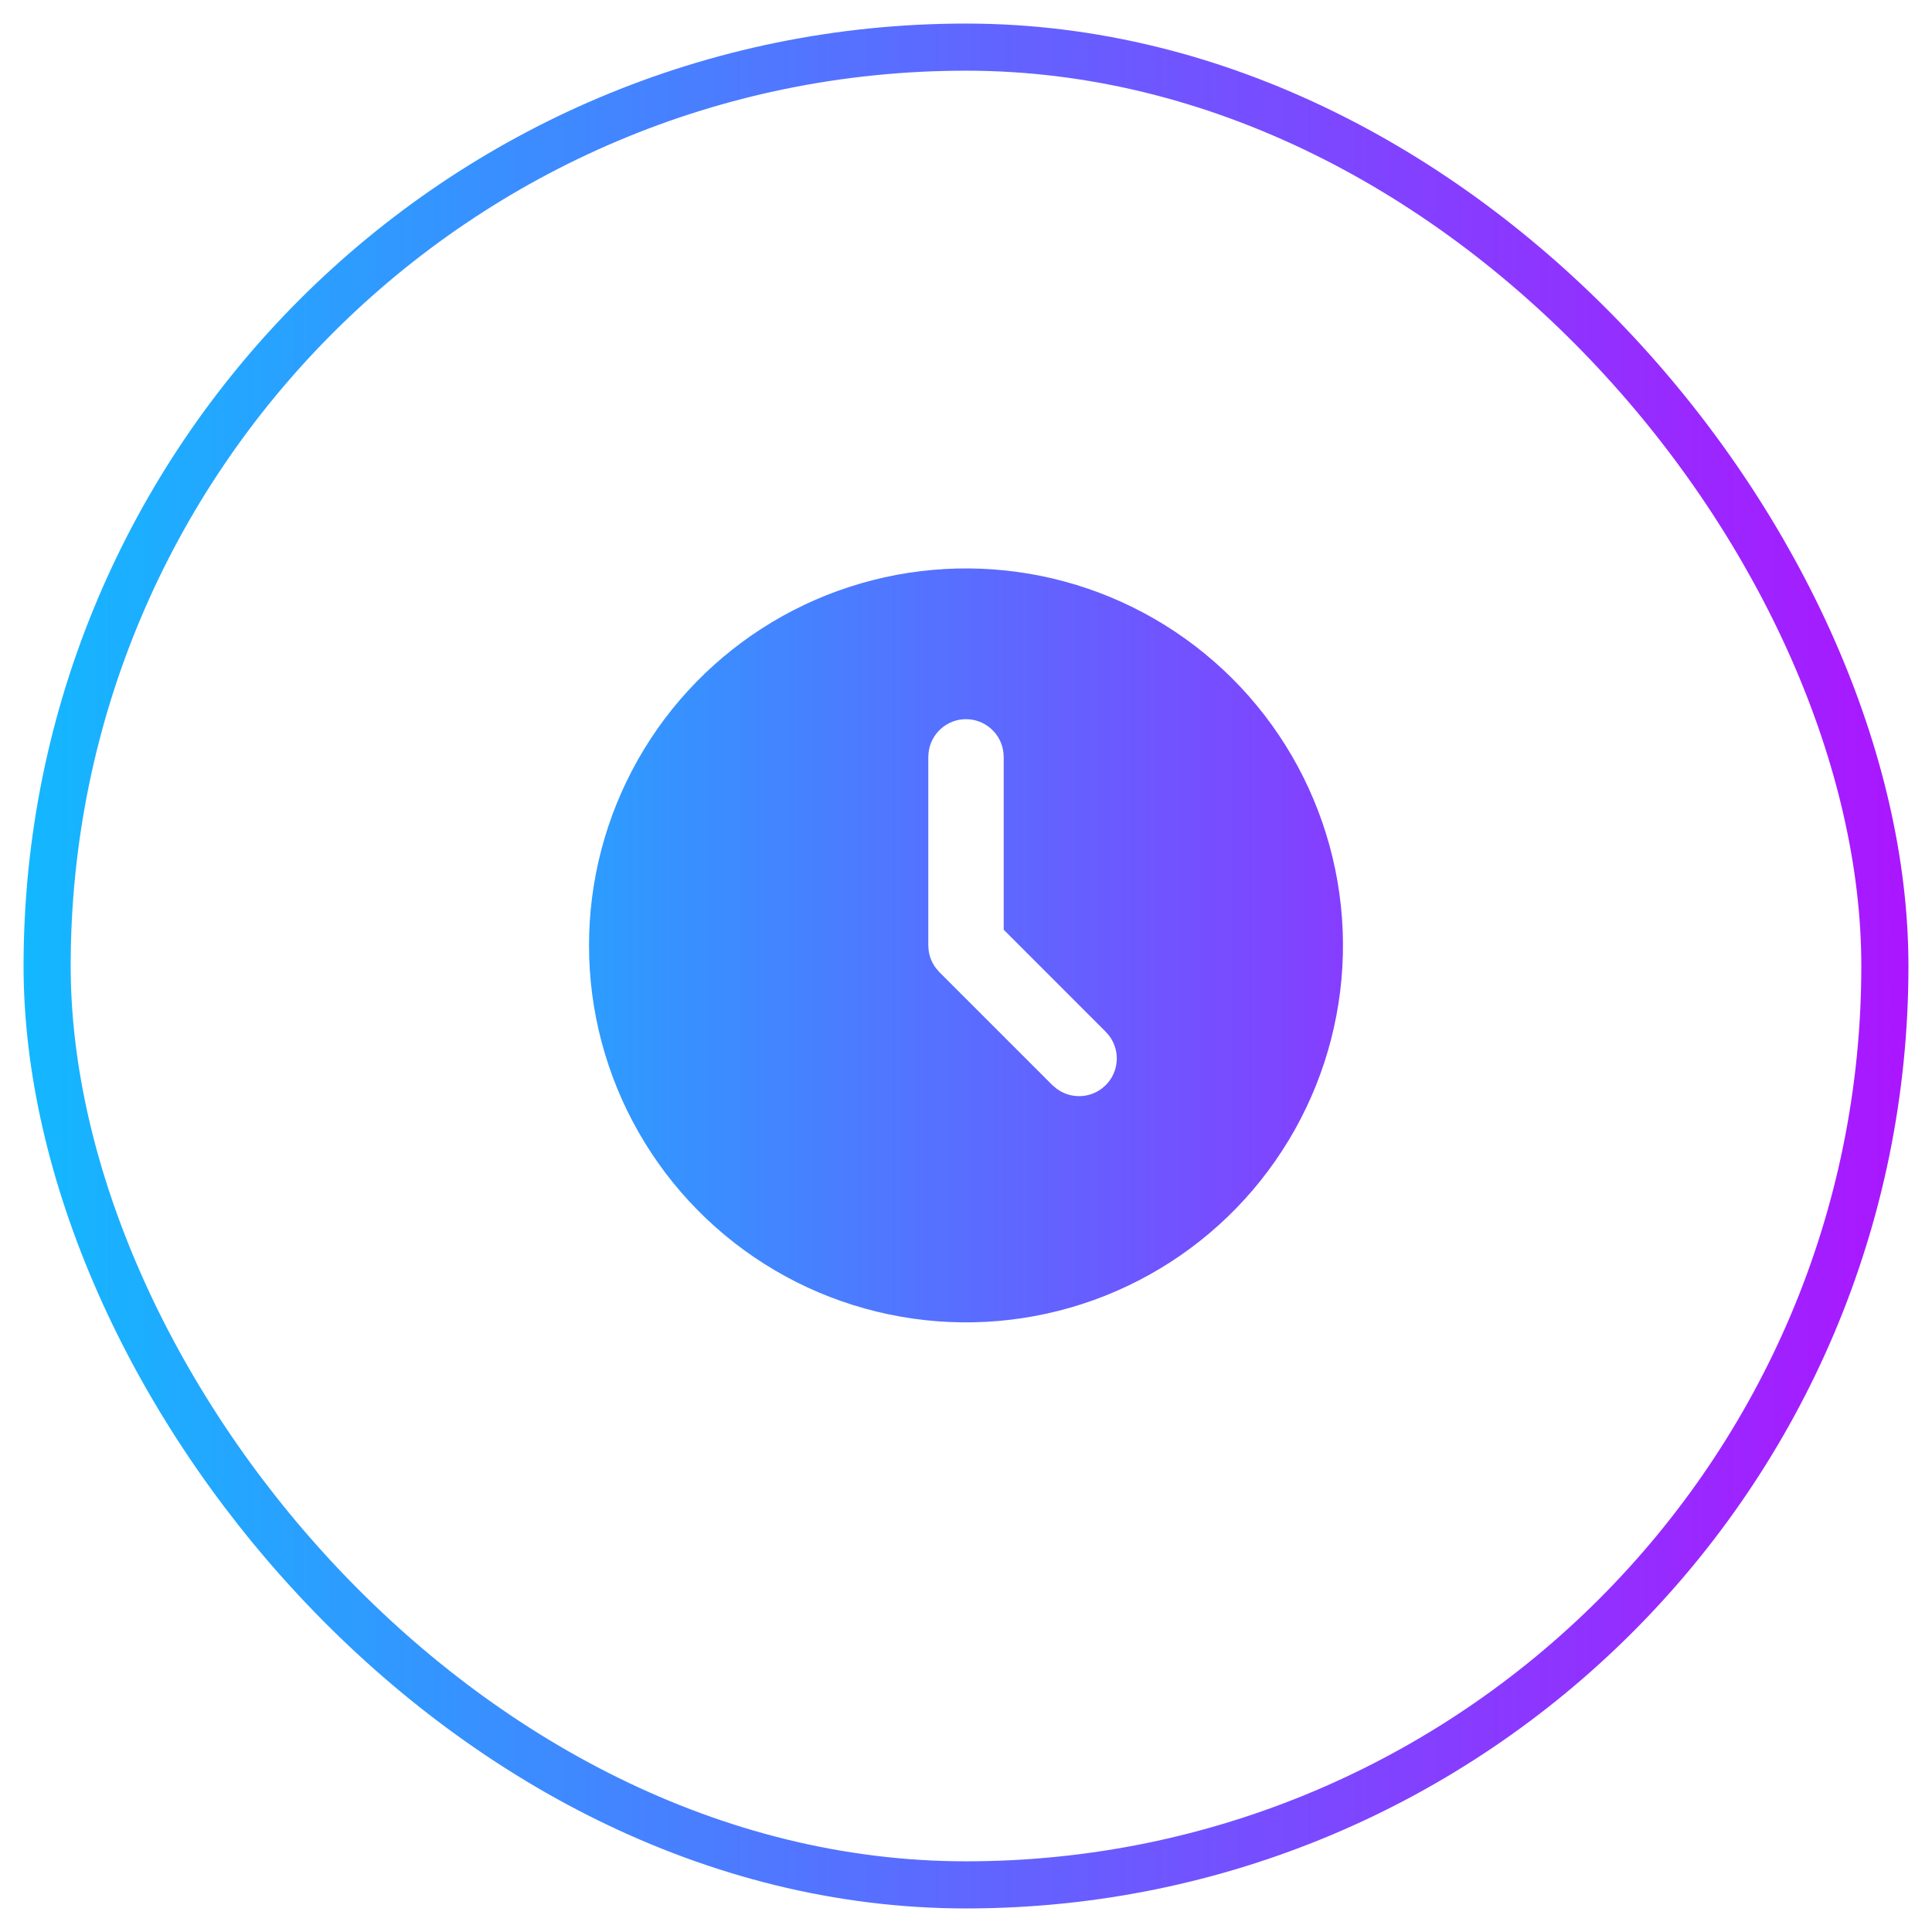
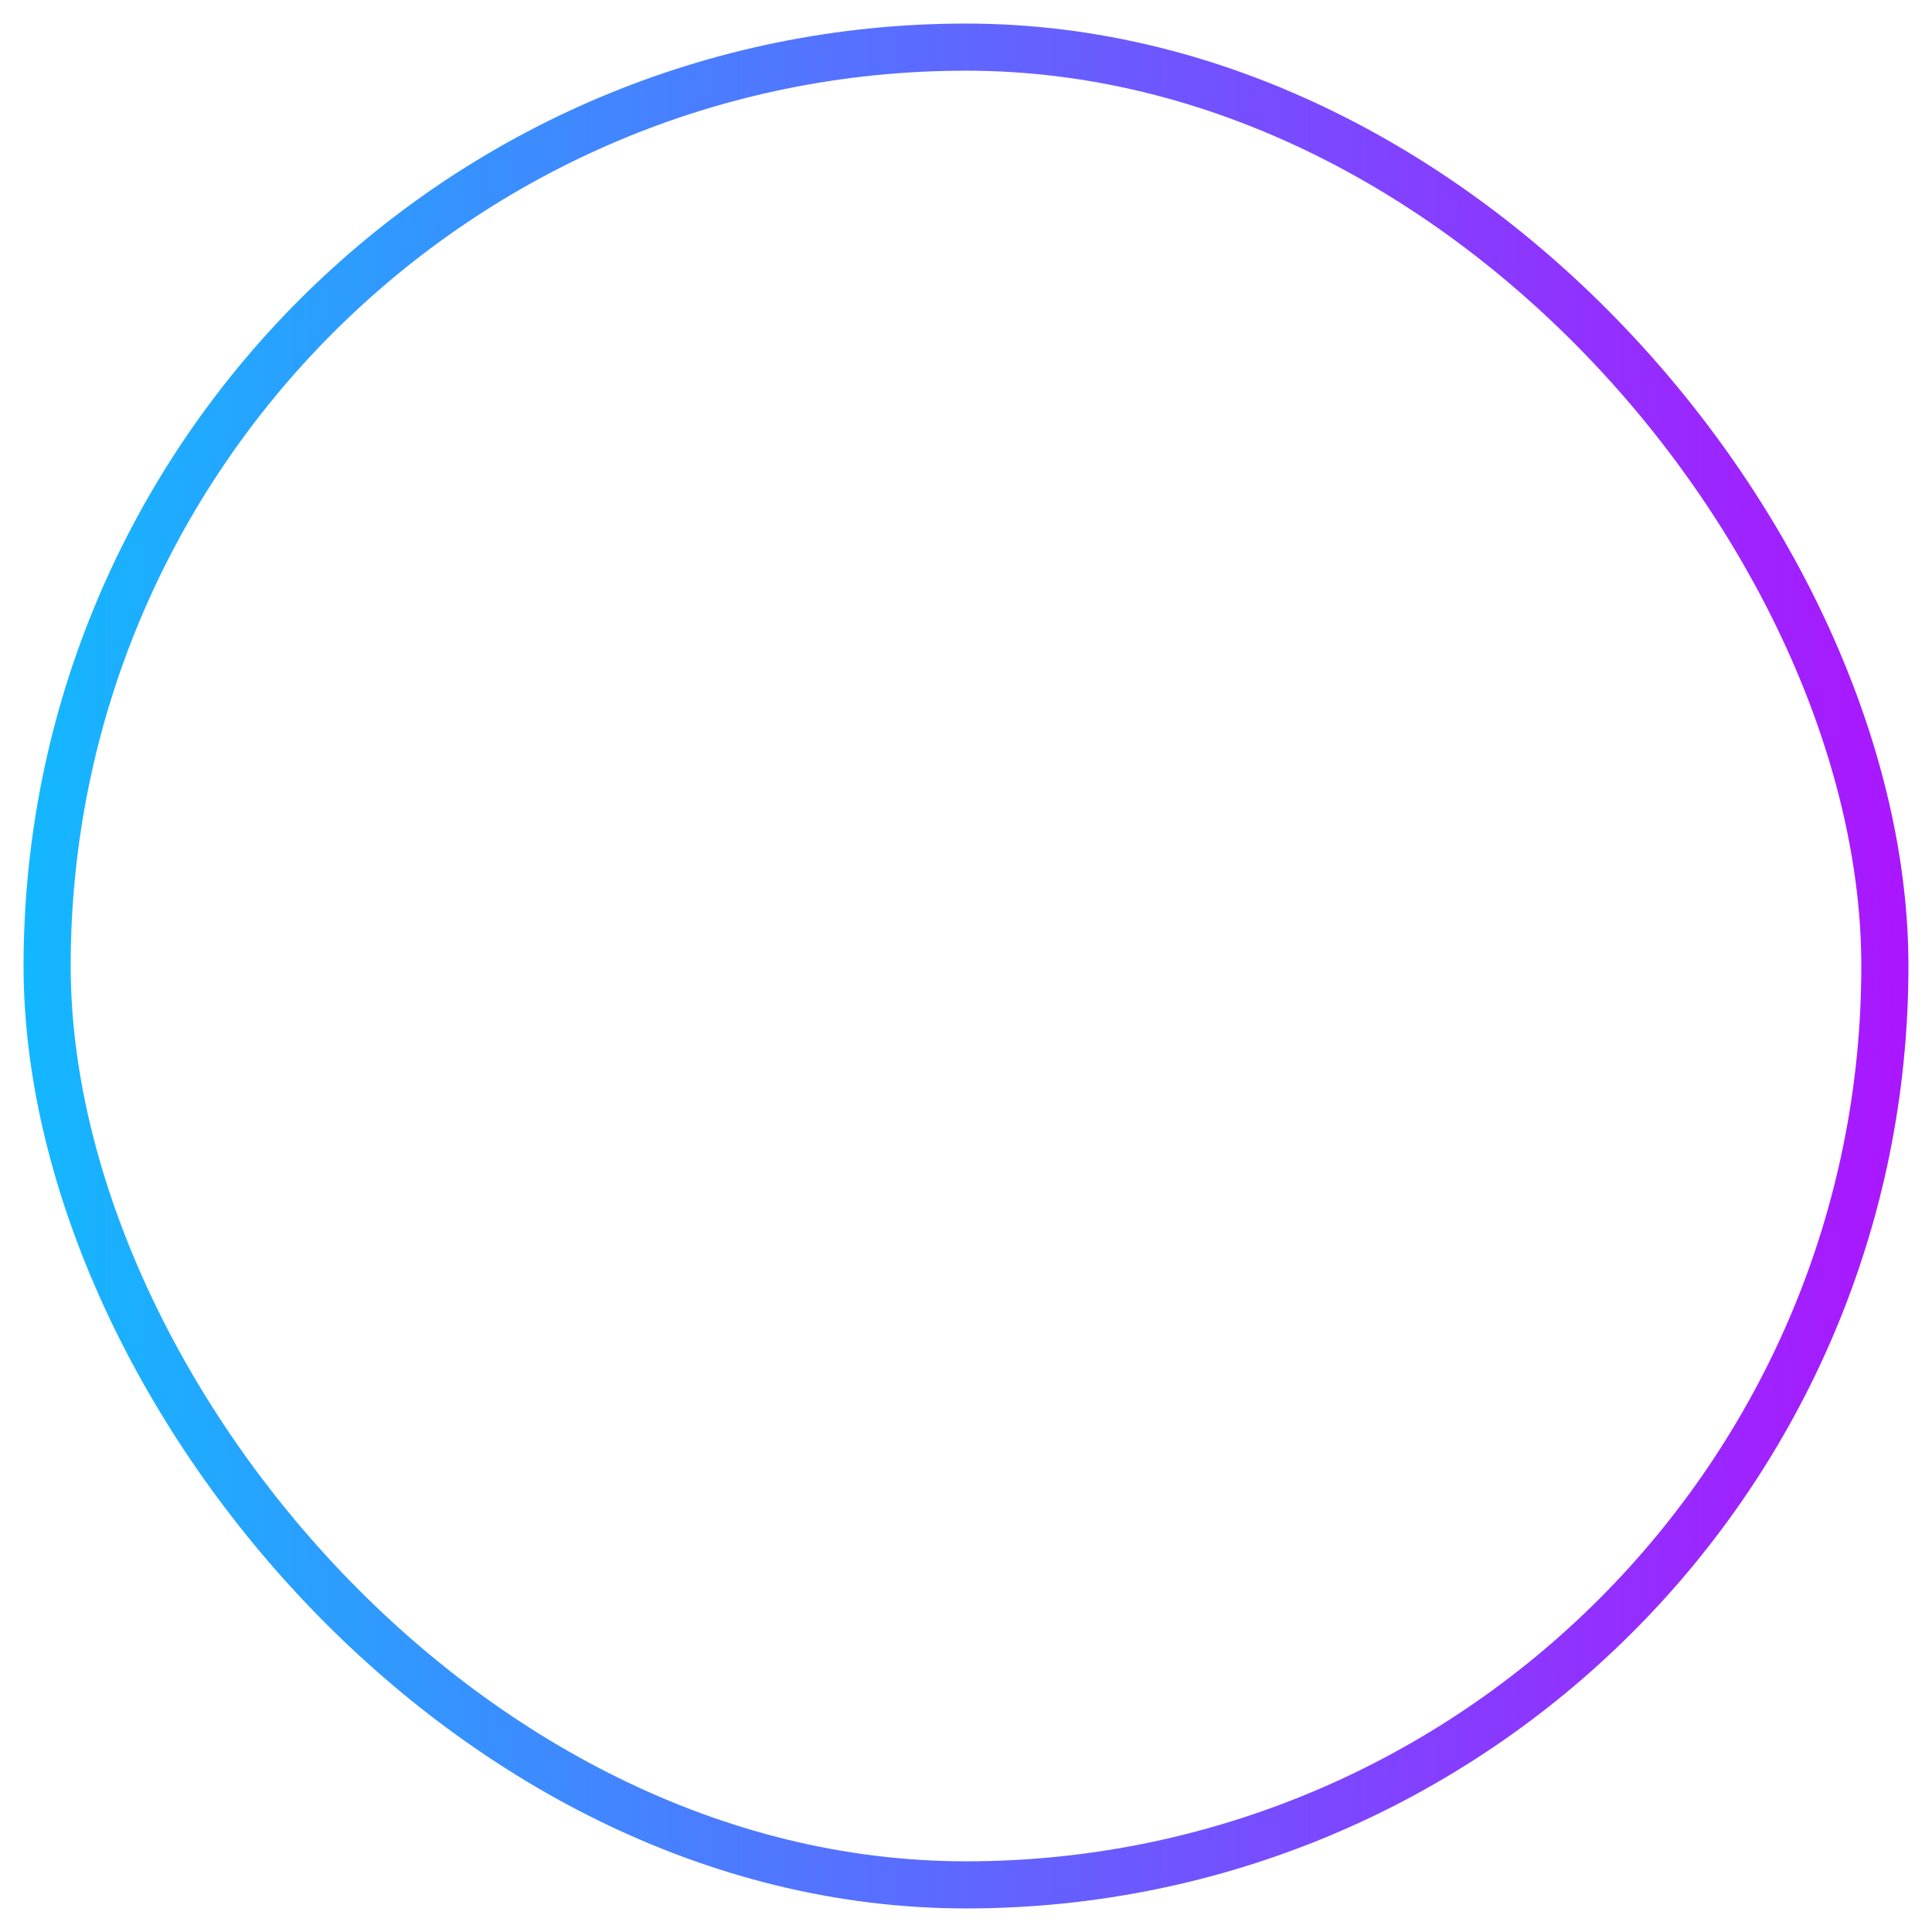
<svg xmlns="http://www.w3.org/2000/svg" width="41" height="41" viewBox="0 0 41 41" fill="none">
  <rect x="1" y="1" width="39" height="39" rx="19.5" stroke="url(#paint0_linear_4327_33586)" />
-   <path d="M24.5 13.134C25.707 13.831 26.71 14.831 27.412 16.035C28.113 17.238 28.488 18.605 28.5 19.998C28.511 21.391 28.158 22.763 27.476 23.978C26.794 25.193 25.807 26.209 24.611 26.925C23.416 27.641 22.055 28.033 20.662 28.061C19.269 28.089 17.892 27.753 16.669 27.086C15.446 26.419 14.418 25.444 13.688 24.257C12.957 23.071 12.549 21.714 12.504 20.322L12.5 20.062L12.504 19.803C12.549 18.422 12.951 17.075 13.671 15.895C14.391 14.715 15.405 13.742 16.613 13.07C17.821 12.399 19.183 12.052 20.565 12.063C21.947 12.074 23.303 12.443 24.5 13.134ZM20.5 15.262C20.304 15.262 20.115 15.334 19.968 15.465C19.822 15.595 19.729 15.774 19.706 15.969L19.7 16.062V20.062L19.707 20.167C19.725 20.306 19.78 20.438 19.865 20.549L19.934 20.629L22.334 23.029L22.41 23.094C22.55 23.203 22.722 23.262 22.9 23.262C23.078 23.262 23.25 23.203 23.39 23.094L23.466 23.028L23.532 22.953C23.641 22.812 23.7 22.64 23.7 22.462C23.7 22.285 23.641 22.112 23.532 21.972L23.466 21.897L21.3 19.73V16.062L21.294 15.969C21.271 15.774 21.178 15.595 21.032 15.465C20.885 15.334 20.696 15.262 20.5 15.262Z" fill="url(#paint1_linear_4327_33586)" />
  <defs>
    <linearGradient id="paint0_linear_4327_33586" x1="-4.5" y1="20.5" x2="45.917" y2="20.5" gradientUnits="userSpaceOnUse">
      <stop stop-color="#00CCFF" />
      <stop offset="1" stop-color="#BF00FF" />
    </linearGradient>
    <linearGradient id="paint1_linear_4327_33586" x1="38.9" y1="20.062" x2="4.5" y2="20.062" gradientUnits="userSpaceOnUse">
      <stop stop-color="#BF00FF" />
      <stop offset="1" stop-color="#00CCFF" />
    </linearGradient>
  </defs>
</svg>